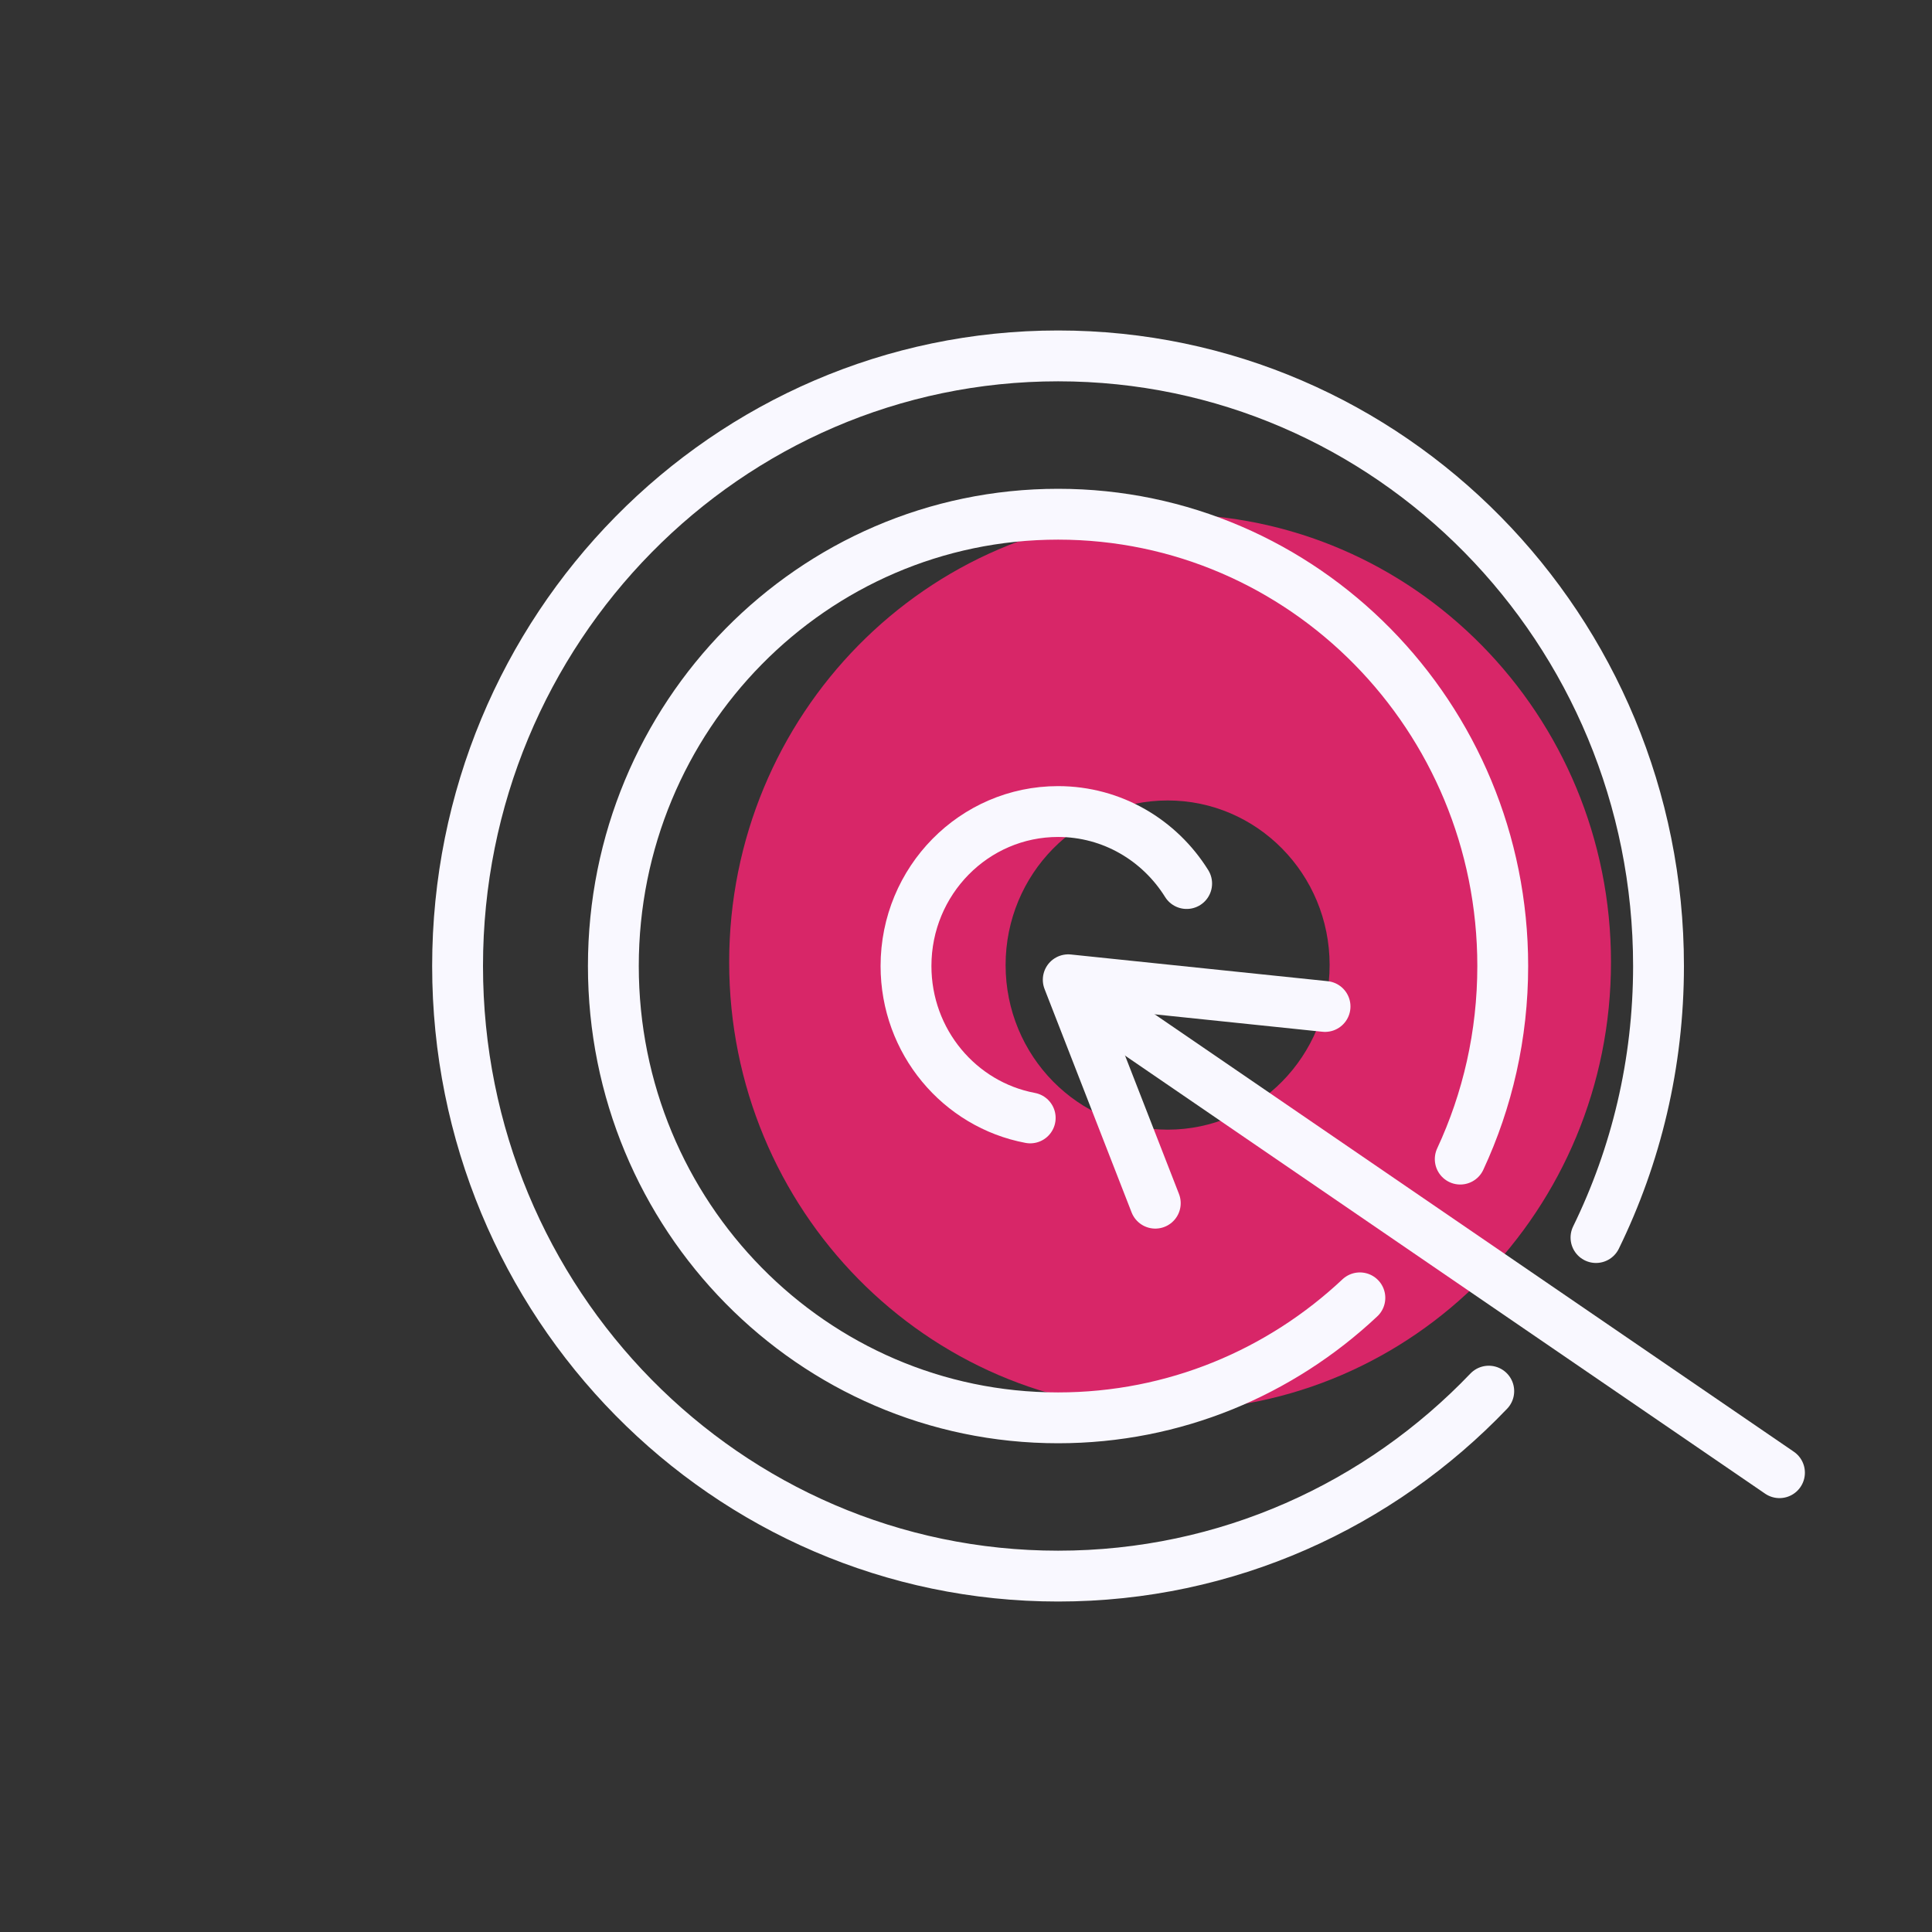
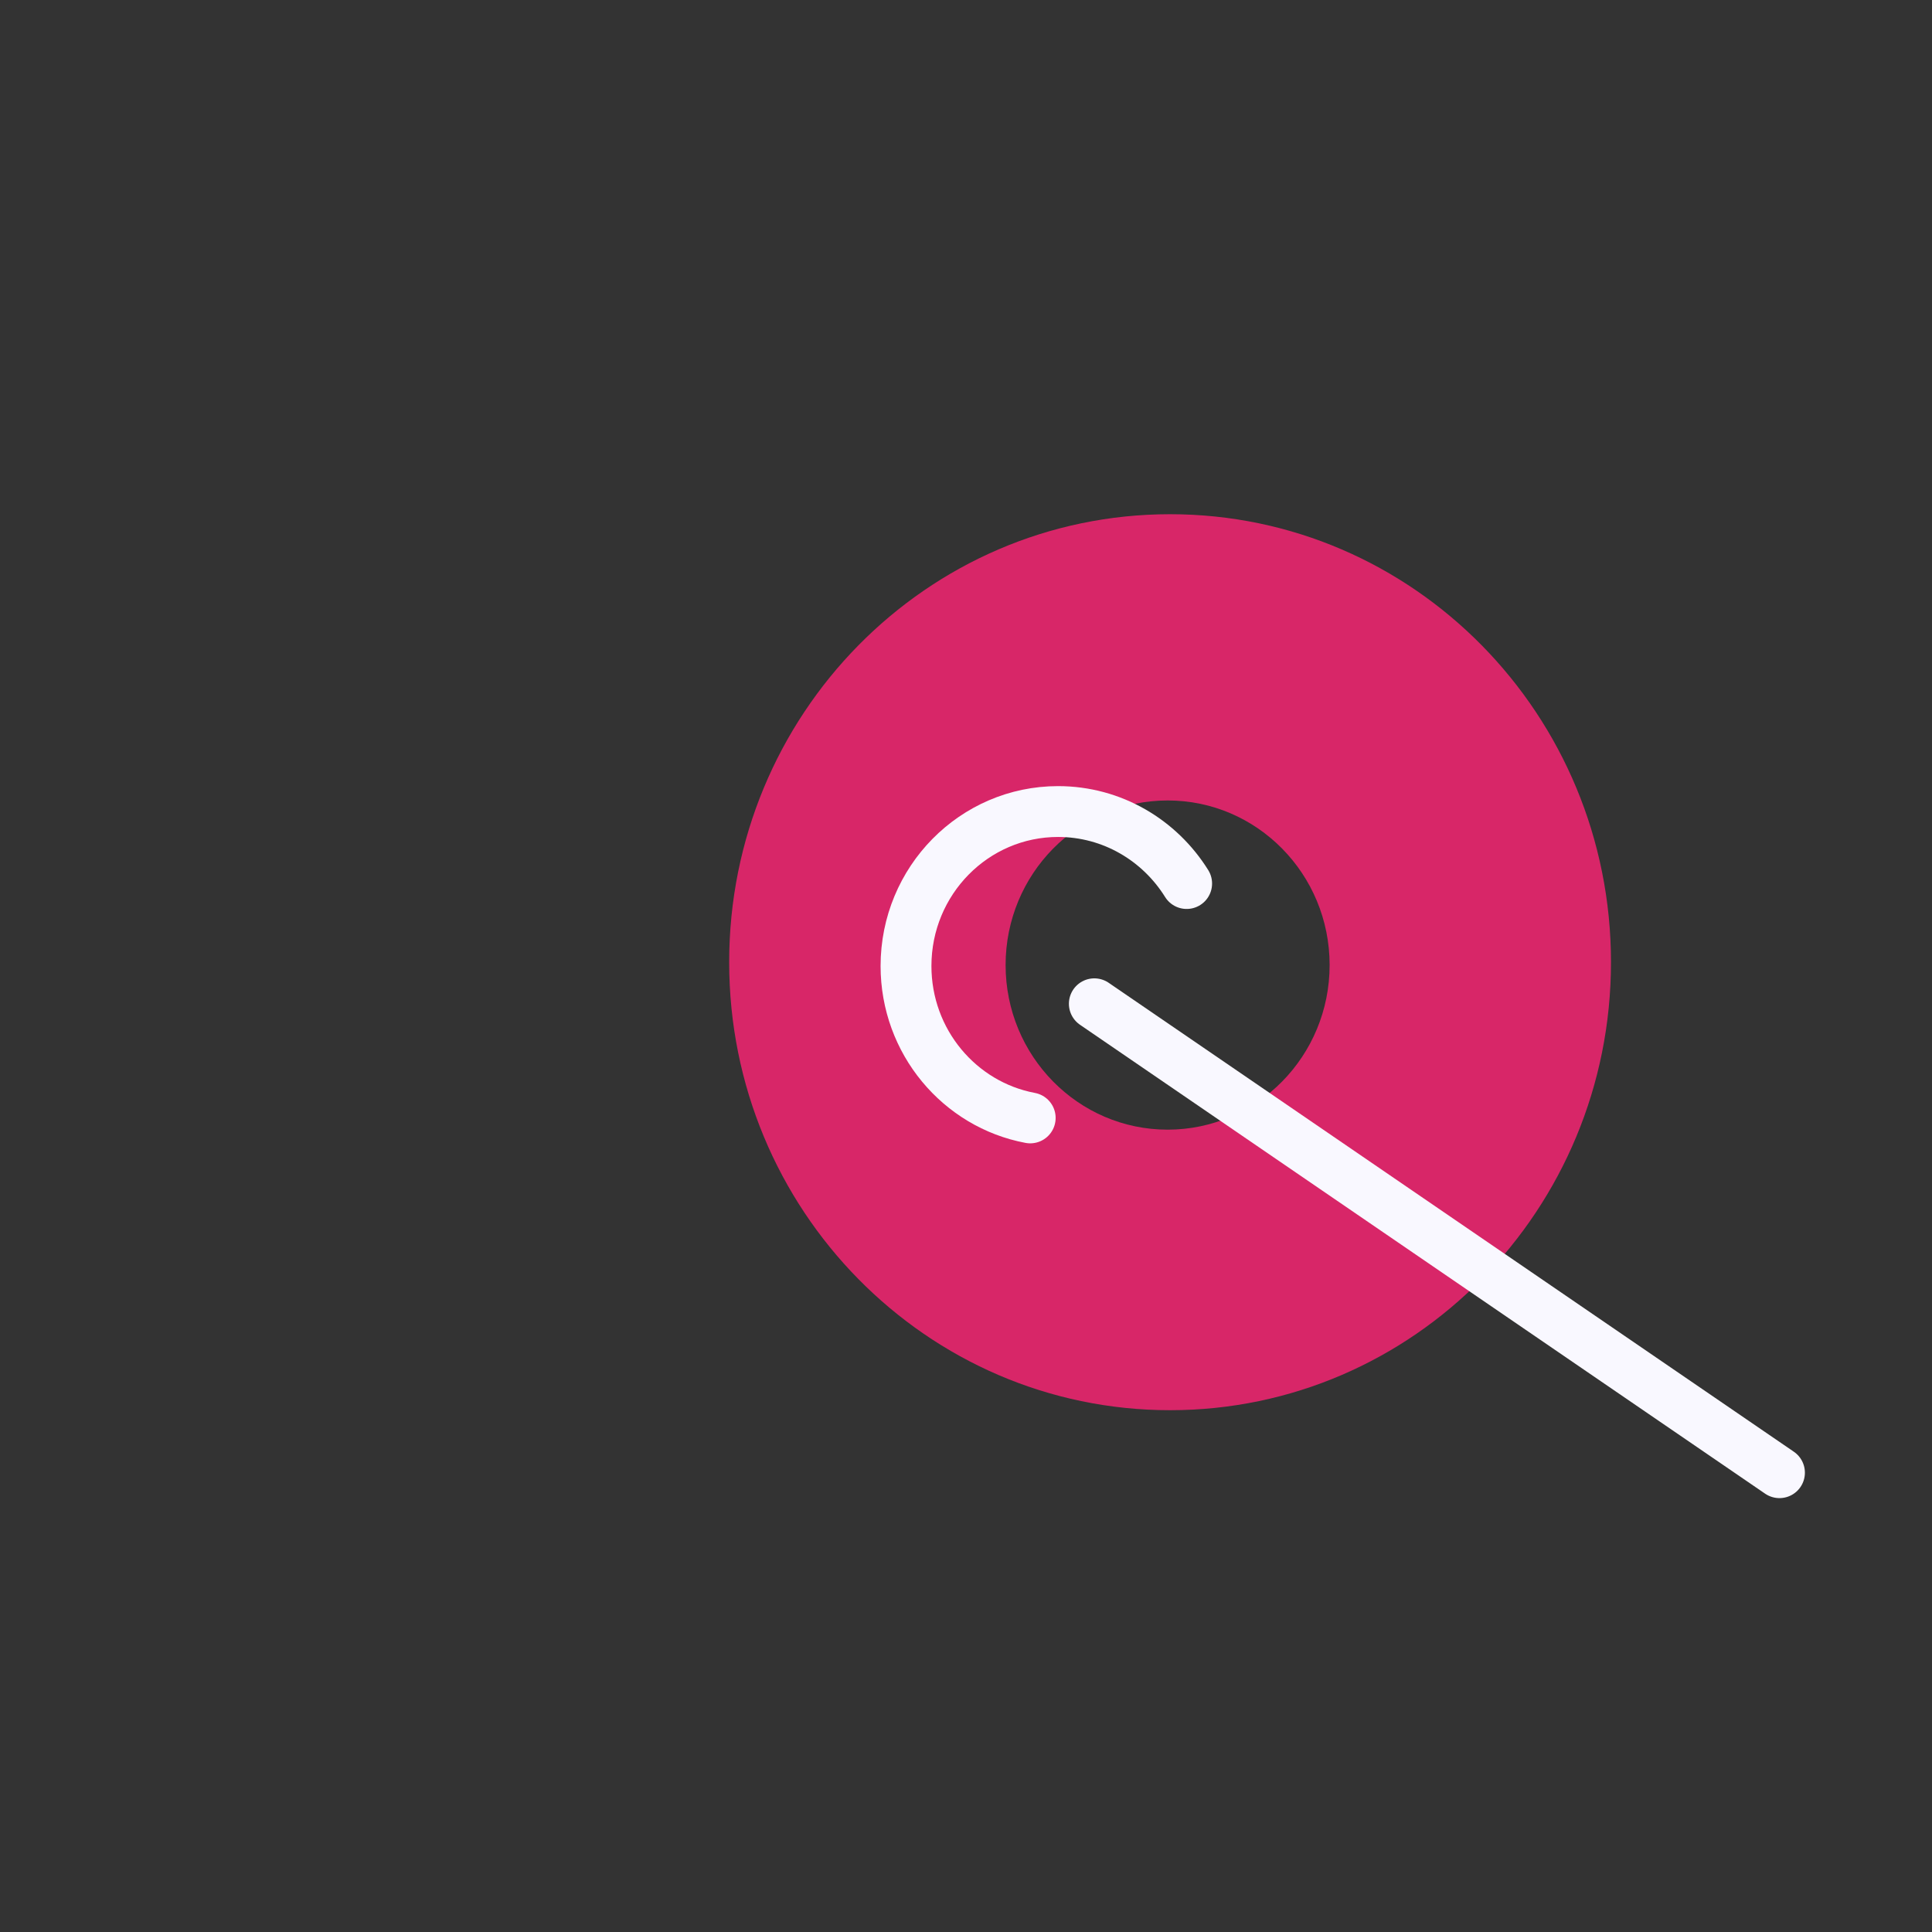
<svg xmlns="http://www.w3.org/2000/svg" width="38px" height="38px" viewBox="0 0 38 38" version="1.1">
  <rect x="0" y="0" width="38" height="38" fill="#333333" stroke="none" />
  <title>Features_icon/Payments</title>
  <g id="Features_icon/Payments" stroke="none" stroke-width="1" fill="none" fill-rule="evenodd">
    <g id="Group-14" transform="translate(9, 7)">
      <path d="M10.779,11.981 C10.779,10.193 12.206,8.744 13.966,8.744 C15.726,8.744 17.152,10.193 17.152,11.981 C17.152,13.77 15.726,15.219 13.966,15.219 C12.206,15.219 10.779,13.77 10.779,11.981 Z M5.342,11.925 C5.342,16.792 9.225,20.737 14.014,20.737 C18.804,20.737 22.686,16.792 22.686,11.925 C22.686,7.059 18.804,3.114 14.014,3.114 C9.225,3.114 5.342,7.059 5.342,11.925 Z" id="Fill-1" fill="#D82668" />
      <g id="Group-13" stroke="#F9F8FF" stroke-linecap="round" stroke-linejoin="round">
-         <path d="M20.282,20.362 C18.136,22.606 15.134,24 11.812,24 C5.289,24 0,18.63 0,12 C0,5.374 5.289,0 11.812,0 C18.333,0 23.621,5.374 23.621,12 C23.621,13.919 23.178,15.732 22.391,17.341" id="Stroke-3" />
-         <path d="M17.747,18.527 C16.188,19.992 14.102,20.887 11.812,20.887 C6.981,20.887 3.064,16.91 3.064,12 C3.064,7.093 6.981,3.114 11.812,3.114 C16.641,3.114 20.557,7.093 20.557,12 C20.557,13.359 20.257,14.647 19.721,15.798" id="Stroke-5" />
        <path d="M11.263,14.988 C9.873,14.727 8.82,13.489 8.82,12 C8.82,10.322 10.159,8.962 11.811,8.962 C12.875,8.962 13.81,9.527 14.34,10.378" id="Stroke-7" />
-         <polyline id="Stroke-9" points="17.062 12.796 12.011 12.271 13.723 16.665" />
        <line x1="12.524" y1="12.743" x2="26" y2="21.966" id="Stroke-11" />
      </g>
    </g>
  </g>
</svg>